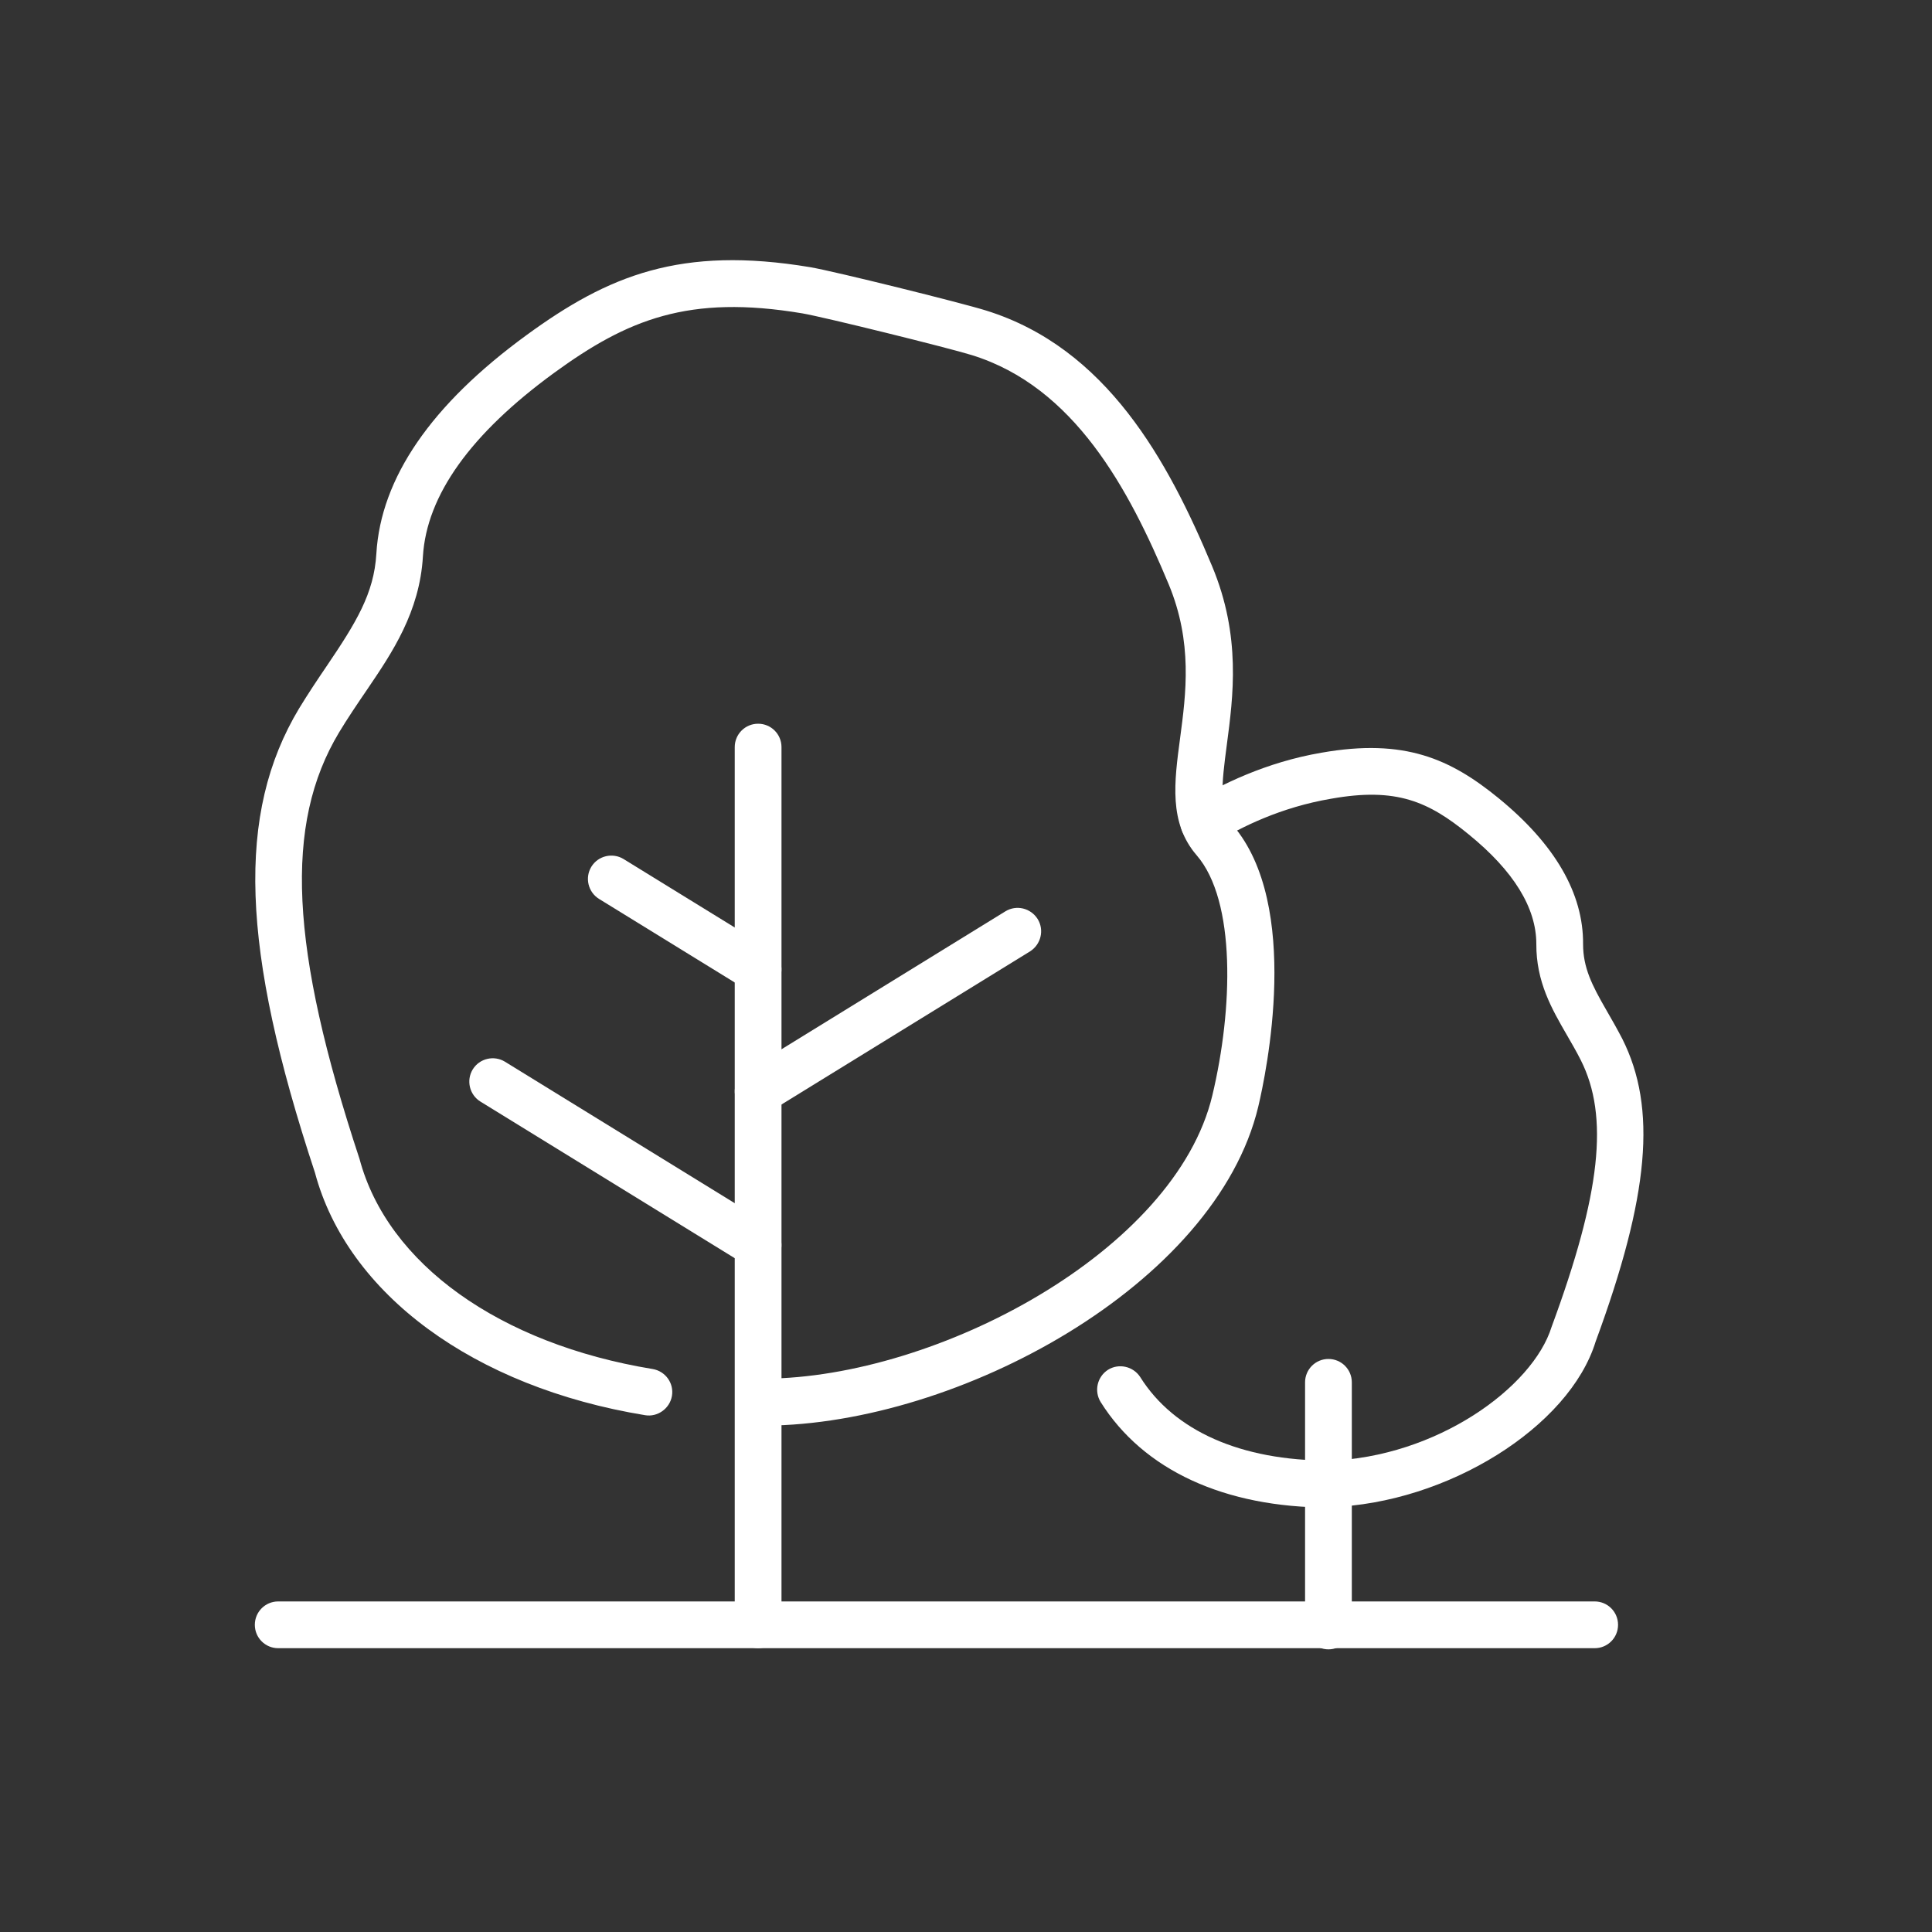
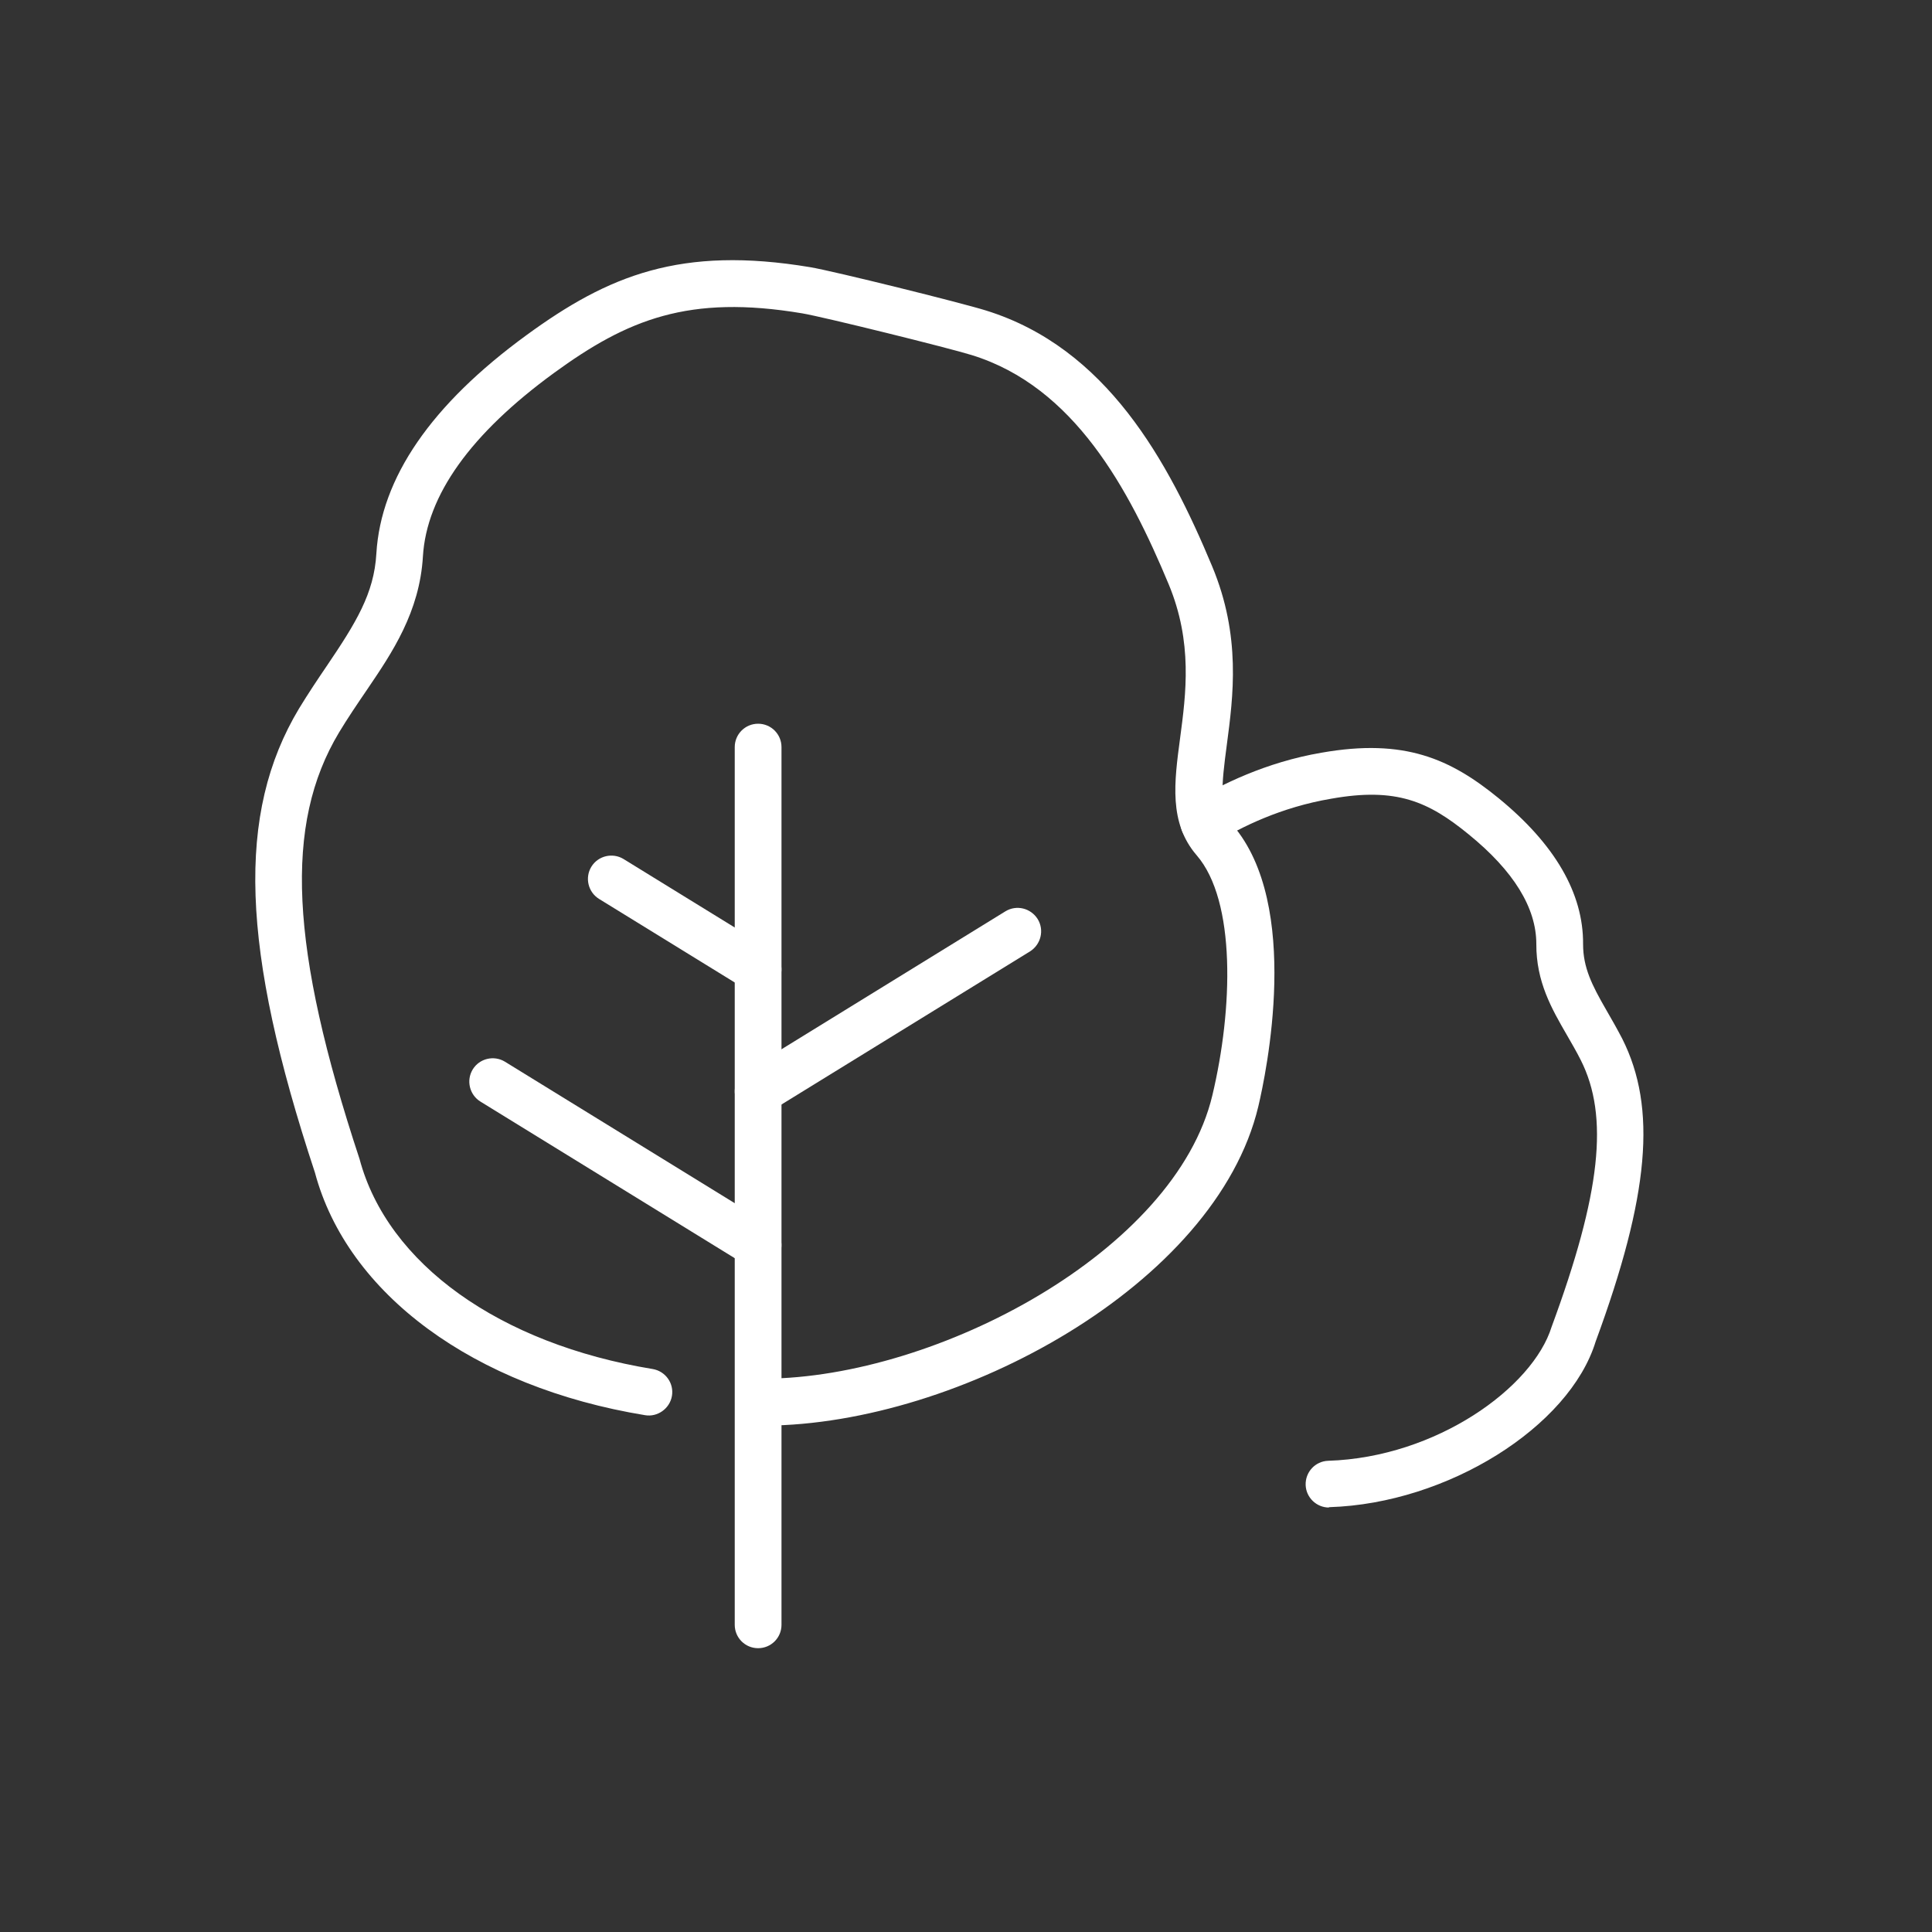
<svg xmlns="http://www.w3.org/2000/svg" id="_Слой_1" data-name="Слой 1" viewBox="0 0 100 100">
  <rect x="0" y="0" width="100" height="100" fill="#333333" stroke="none" />
  <path d="m39.24,85.31c-.67,0-1.21-.54-1.21-1.21v-45.43c0-.67.54-1.21,1.21-1.21s1.21.54,1.21,1.21v45.43c0,.67-.54,1.21-1.21,1.21" style="fill: #fff; fill-rule: evenodd; stroke-width: 0px;" />
  <path d="m39.6,73.78c-.66,0-1.21-.54-1.21-1.2,0-.67.53-1.21,1.2-1.22,8.92-.05,21.24-6.6,23.16-14.66,1.07-4.48,1.23-10.07-.81-12.43-1.45-1.68-1.16-3.8-.86-6.05.31-2.33.66-4.97-.59-7.98-2.06-4.94-4.89-10.22-10.19-11.86-1.15-.36-7.65-1.97-8.77-2.16-5.89-.99-9.06.32-12.85,3.08-4.32,3.15-6.6,6.34-6.79,9.5-.17,2.88-1.6,4.99-2.86,6.85-.58.85-1.04,1.53-1.48,2.26-2.86,4.76-2.55,11.15,1.06,22.08,1.45,5.43,7.25,9.57,15.17,10.87.66.11,1.11.73,1,1.39-.11.66-.75,1.11-1.39,1-8.86-1.45-15.41-6.27-17.09-12.56-3.84-11.61-4.08-18.59-.82-24.02.47-.77.95-1.49,1.42-2.18,1.53-2.26,2.46-3.77,2.58-5.83.23-3.92,2.84-7.72,7.78-11.32,4.22-3.08,7.97-4.63,14.68-3.51,1.24.21,7.81,1.84,9.09,2.24,6.25,1.94,9.43,7.78,11.71,13.24,1.51,3.62,1.09,6.74.76,9.24-.28,2.1-.41,3.34.3,4.15,3.58,4.15,1.73,12.87,1.33,14.57-2.2,9.23-15.51,16.46-25.5,16.52h0Z" style="fill: #fff; fill-rule: evenodd; stroke-width: 0px;" />
  <path d="m39.24,51.39c-.22,0-.44-.06-.63-.18l-7.6-4.68c-.57-.35-.75-1.1-.4-1.67.35-.57,1.1-.74,1.66-.4l7.6,4.68c.57.35.75,1.1.4,1.67-.23.37-.63.58-1.03.58" style="fill: #fff; fill-rule: evenodd; stroke-width: 0px;" />
  <path d="m39.24,57.7c-.4,0-.8-.2-1.03-.58-.35-.57-.17-1.31.39-1.67l13.44-8.28c.57-.35,1.31-.17,1.67.4.35.57.17,1.31-.39,1.67l-13.44,8.28c-.2.12-.42.18-.64.18" style="fill: #fff; fill-rule: evenodd; stroke-width: 0px;" />
  <path d="m39.24,65.66c-.22,0-.44-.06-.63-.18l-13.74-8.46c-.57-.35-.75-1.1-.4-1.67.35-.57,1.1-.74,1.66-.4l13.74,8.46c.57.35.75,1.1.4,1.67-.23.37-.63.58-1.03.58" style="fill: #fff; fill-rule: evenodd; stroke-width: 0px;" />
  <path d="m68.79,78.03c-.65,0-1.19-.52-1.21-1.17-.02-.67.5-1.23,1.17-1.25,5.61-.18,10.59-3.8,11.56-6.93,2.55-6.91,2.98-10.9,1.51-13.81-.23-.46-.48-.88-.72-1.3-.78-1.35-1.59-2.75-1.58-4.71,0-1.87-1.17-3.78-3.51-5.68-2.07-1.69-3.73-2.44-7.1-1.84-2.61.44-4.67,1.47-5.96,2.26-.57.35-1.31.17-1.67-.4-.35-.57-.17-1.32.4-1.67,1.47-.9,3.84-2.08,6.72-2.57,4.31-.76,6.68.33,9.15,2.34,2.93,2.39,4.41,4.94,4.39,7.57,0,1.21.46,2.12,1.18,3.37.33.57.59,1.03.85,1.53,1.8,3.58,1.4,8.12-1.38,15.67-1.36,4.42-7.68,8.38-13.77,8.57-.01,0-.03,0-.04,0" style="fill: #fff; fill-rule: evenodd; stroke-width: 0px;" />
-   <path d="m68.79,78.03c-5.41,0-9.61-1.94-11.82-5.46-.35-.57-.18-1.31.38-1.67.56-.35,1.31-.18,1.67.38,1.75,2.79,5.22,4.32,9.77,4.32.67,0,1.21.54,1.21,1.21s-.54,1.21-1.21,1.21" style="fill: #fff; fill-rule: evenodd; stroke-width: 0px;" />
-   <path d="m68.76,85.37c-.67,0-1.21-.54-1.21-1.21v-12.61c0-.67.54-1.21,1.21-1.21s1.21.54,1.21,1.21v12.61c0,.67-.54,1.21-1.21,1.21" style="fill: #fff; fill-rule: evenodd; stroke-width: 0px;" />
-   <path d="m82.54,85.31H14.4c-.67,0-1.21-.54-1.21-1.21s.54-1.21,1.21-1.21h68.14c.67,0,1.21.54,1.21,1.21s-.54,1.21-1.21,1.21" style="fill: #fff; fill-rule: evenodd; stroke-width: 0px;" />
</svg>